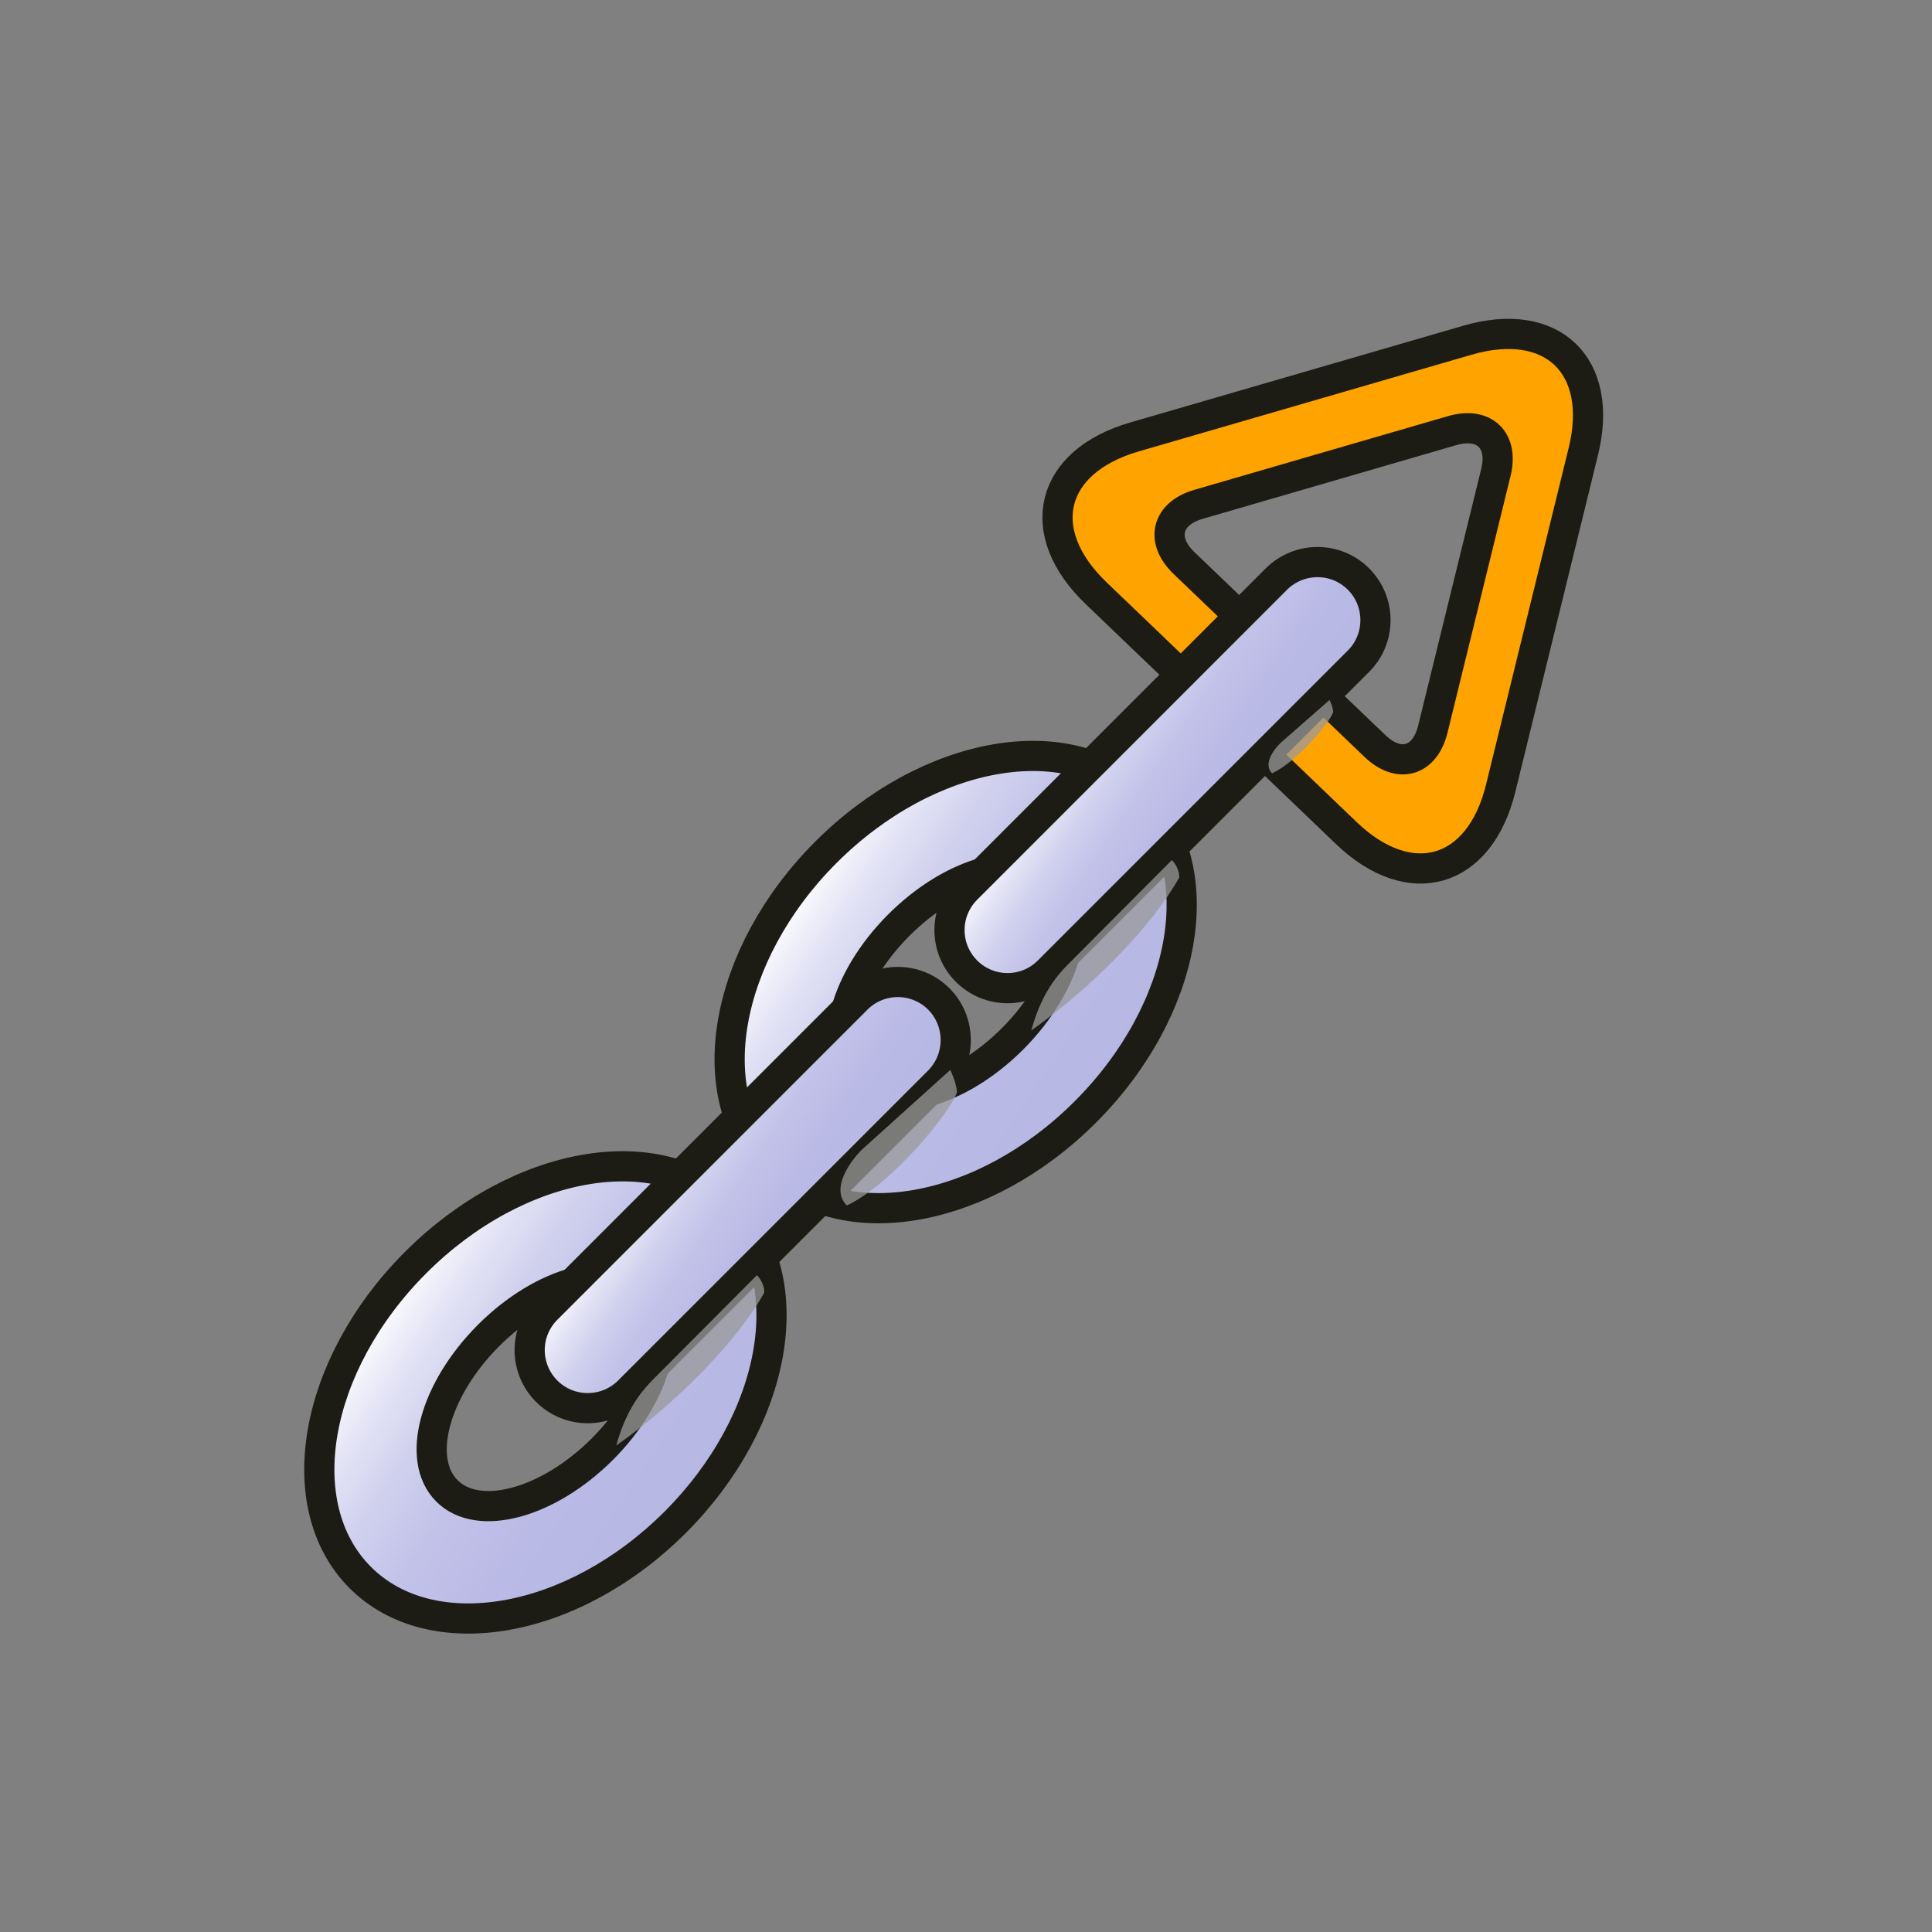
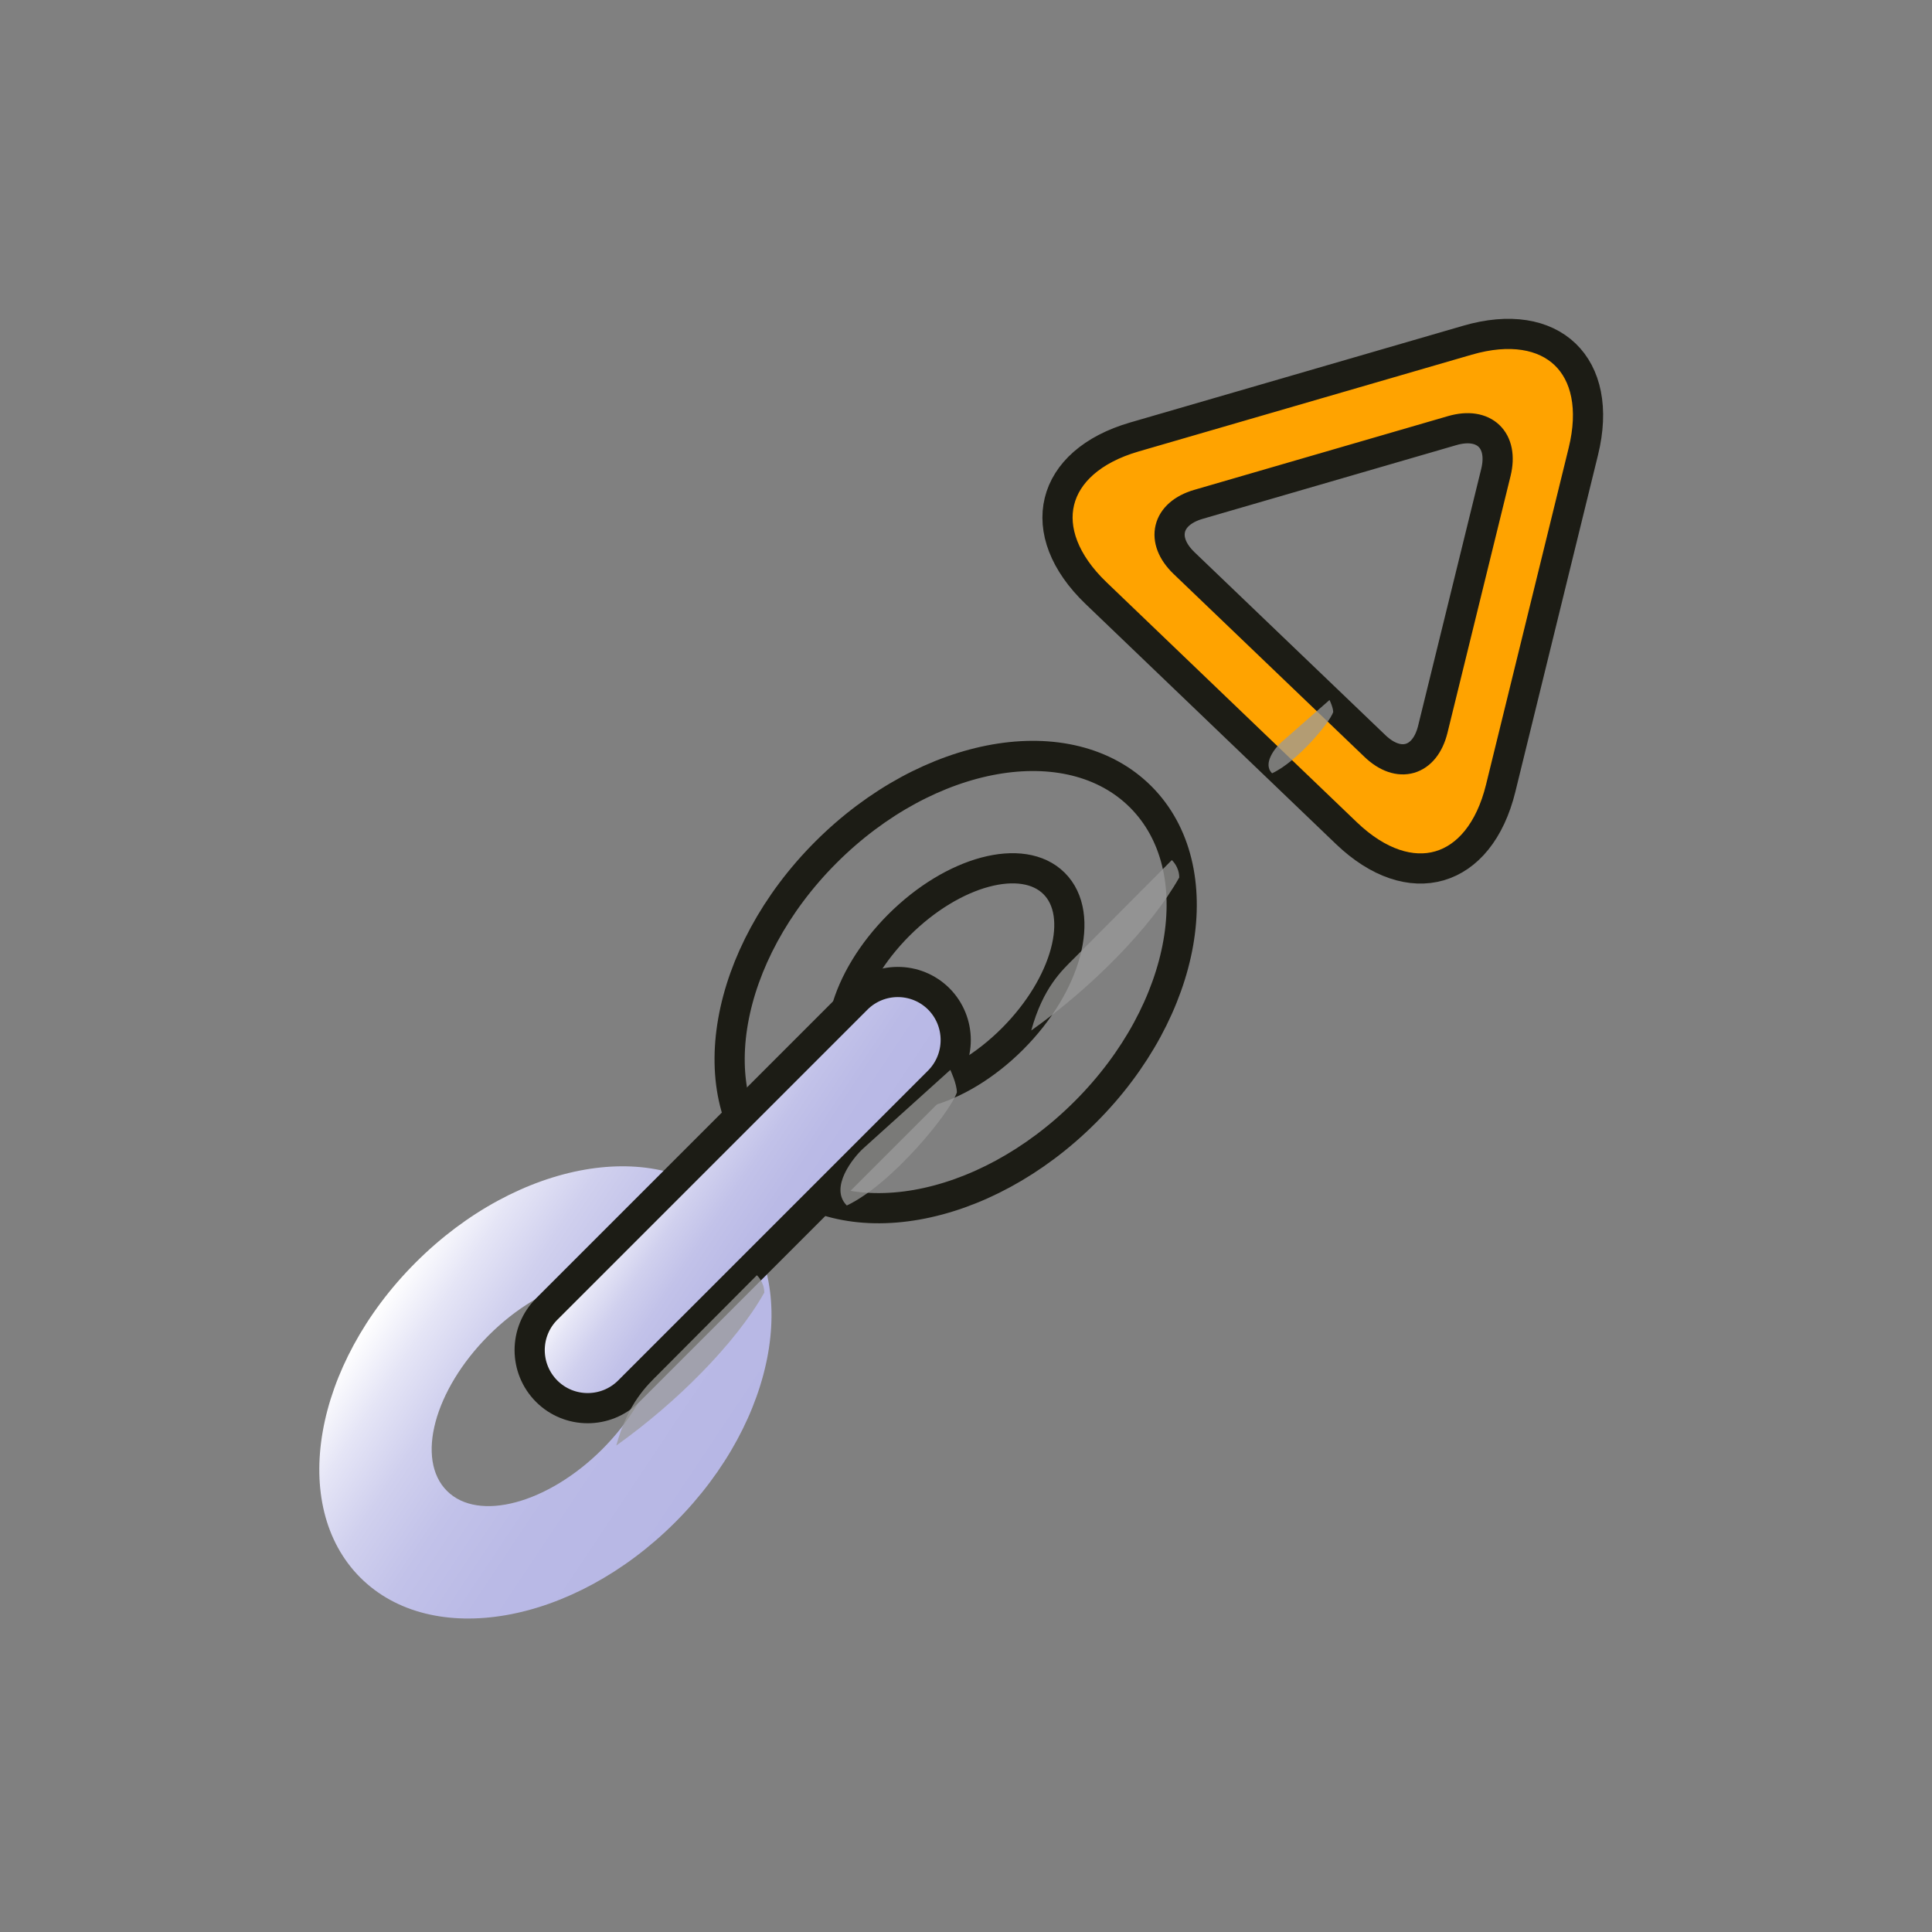
<svg xmlns="http://www.w3.org/2000/svg" xmlns:ns1="http://ns.adobe.com/AdobeSVGViewerExtensions/3.0/" width="32" height="32" viewBox="-0.01 0 32 32" xml:space="preserve">
  <rect x="-0.01" y="0" width="32" height="32" fill="#808080" stroke="none" />
  <defs>
	</defs>
  <g>
-     <rect fill="none" width="32" height="31.999" />
-     <rect x="4" y="4" fill="none" width="24" height="23.999" />
    <rect x="18.99" fill="none" width="13" height="13" />
    <g>
      <g>
        <linearGradient id="XMLID_1_" gradientUnits="userSpaceOnUse" x1="9.837" y1="22.192" x2="14.998" y2="25.633" gradientTransform="matrix(1 0 0 1 -3.392 -0.85)">
          <stop offset="0" style="stop-color:#FFFFFF" />
          <stop offset="0.138" style="stop-color:#E5E5F6" />
          <stop offset="0.289" style="stop-color:#D0D0EE" />
          <stop offset="0.459" style="stop-color:#C2C2E9" />
          <stop offset="0.665" style="stop-color:#BABAE6" />
          <stop offset="1" style="stop-color:#B7B7E5" />
          <ns1:midPointStop offset="0" style="stop-color:#FFFFFF" />
          <ns1:midPointStop offset="0.203" style="stop-color:#FFFFFF" />
          <ns1:midPointStop offset="1" style="stop-color:#B7B7E5" />
        </linearGradient>
        <path fill="url(#XMLID_1_)" d="M12.09,19.997c-1.188-1.187-3.523-0.779-5.216,0.915c-1.694,1.694-2.103,4.028-0.917,5.217      c1.188,1.187,3.523,0.777,5.216-0.915C12.867,23.52,13.277,21.184,12.09,19.997z M9.965,24.004      c-0.901,0.899-2.052,1.21-2.572,0.69c-0.521-0.521-0.212-1.671,0.689-2.574c0.901-0.901,2.053-1.21,2.574-0.688      C11.174,21.951,10.865,23.103,9.965,24.004z" />
      </g>
      <g>
-         <path fill="none" stroke="#1C1C15" stroke-width="0.5" d="M12.09,19.997c-1.188-1.187-3.523-0.779-5.216,0.915      c-1.694,1.694-2.103,4.028-0.917,5.217c1.188,1.187,3.523,0.777,5.216-0.915C12.867,23.52,13.277,21.184,12.09,19.997z       M9.965,24.004c-0.901,0.899-2.052,1.21-2.572,0.69c-0.521-0.521-0.212-1.671,0.689-2.574c0.901-0.901,2.053-1.21,2.574-0.688      C11.174,21.951,10.865,23.103,9.965,24.004z" />
-       </g>
+         </g>
    </g>
    <g>
      <g>
        <linearGradient id="XMLID_2_" gradientUnits="userSpaceOnUse" x1="16.633" y1="15.396" x2="21.794" y2="18.836" gradientTransform="matrix(1 0 0 1 -3.392 -0.85)">
          <stop offset="0" style="stop-color:#FFFFFF" />
          <stop offset="0.138" style="stop-color:#E5E5F6" />
          <stop offset="0.289" style="stop-color:#D0D0EE" />
          <stop offset="0.459" style="stop-color:#C2C2E9" />
          <stop offset="0.665" style="stop-color:#BABAE6" />
          <stop offset="1" style="stop-color:#B7B7E5" />
          <ns1:midPointStop offset="0" style="stop-color:#FFFFFF" />
          <ns1:midPointStop offset="0.203" style="stop-color:#FFFFFF" />
          <ns1:midPointStop offset="1" style="stop-color:#B7B7E5" />
        </linearGradient>
-         <path fill="url(#XMLID_2_)" d="M18.884,13.199c-1.188-1.187-3.52-0.776-5.214,0.917c-1.693,1.694-2.103,4.03-0.917,5.216      c1.188,1.188,3.524,0.778,5.215-0.916C19.661,16.724,20.071,14.387,18.884,13.199z M16.76,17.207      c-0.9,0.9-2.053,1.209-2.571,0.691c-0.521-0.521-0.212-1.673,0.688-2.575c0.9-0.9,2.053-1.209,2.573-0.689      C17.97,15.154,17.659,16.307,16.76,17.207z" />
      </g>
      <g>
        <path fill="none" stroke="#1C1C15" stroke-width="0.5" d="M18.884,13.199c-1.188-1.187-3.52-0.776-5.214,0.917      c-1.693,1.694-2.103,4.03-0.917,5.216c1.188,1.188,3.524,0.778,5.215-0.916C19.661,16.724,20.071,14.387,18.884,13.199z       M16.76,17.207c-0.9,0.9-2.053,1.209-2.571,0.691c-0.521-0.521-0.212-1.673,0.688-2.575c0.9-0.9,2.053-1.209,2.573-0.689      C17.97,15.154,17.659,16.307,16.76,17.207z" />
      </g>
    </g>
    <g>
      <g>
        <path fill="#FFA300" d="M24.296,5.635l-5.518,1.603c-1.406,0.409-1.69,1.572-0.635,2.585l4.147,3.976      c1.057,1.013,2.207,0.679,2.556-0.743l1.369-5.578C26.565,6.055,25.701,5.226,24.296,5.635z M24.767,7.824l-1.045,4.254      c-0.131,0.534-0.562,0.659-0.959,0.278l-3.162-3.03c-0.396-0.381-0.289-0.818,0.238-0.972l4.205-1.222      C24.573,6.979,24.897,7.29,24.767,7.824z" />
      </g>
      <g>
        <path fill="none" stroke="#1C1C15" stroke-width="0.5" d="M24.296,5.635l-5.518,1.603c-1.406,0.409-1.69,1.572-0.635,2.585      l4.147,3.976c1.057,1.013,2.207,0.679,2.556-0.743l1.369-5.578C26.565,6.055,25.701,5.226,24.296,5.635z M24.767,7.824      l-1.045,4.254c-0.131,0.534-0.562,0.659-0.959,0.278l-3.162-3.03c-0.396-0.381-0.289-0.818,0.238-0.972l4.205-1.222      C24.573,6.979,24.897,7.29,24.767,7.824z" />
      </g>
    </g>
    <linearGradient id="XMLID_3_" gradientUnits="userSpaceOnUse" x1="10.899" y1="18.865" x2="13.684" y2="20.722">
      <stop offset="0" style="stop-color:#FFFFFF" />
      <stop offset="0.138" style="stop-color:#E5E5F6" />
      <stop offset="0.289" style="stop-color:#D0D0EE" />
      <stop offset="0.459" style="stop-color:#C2C2E9" />
      <stop offset="0.665" style="stop-color:#BABAE6" />
      <stop offset="1" style="stop-color:#B7B7E5" />
      <ns1:midPointStop offset="0" style="stop-color:#FFFFFF" />
      <ns1:midPointStop offset="0.203" style="stop-color:#FFFFFF" />
      <ns1:midPointStop offset="1" style="stop-color:#B7B7E5" />
    </linearGradient>
    <path fill="url(#XMLID_3_)" stroke="#1C1C15" stroke-width="0.5" d="M15.54,16.546c0.373,0.376,0.373,0.985,0,1.361l-5.136,5.136    c-0.376,0.374-0.984,0.374-1.359,0l0,0c-0.376-0.377-0.376-0.985,0-1.361l5.135-5.135C14.555,16.172,15.163,16.17,15.54,16.546    L15.54,16.546z" />
    <linearGradient id="XMLID_4_" gradientUnits="userSpaceOnUse" x1="17.852" y1="11.911" x2="20.638" y2="13.768">
      <stop offset="0" style="stop-color:#FFFFFF" />
      <stop offset="0.138" style="stop-color:#E5E5F6" />
      <stop offset="0.289" style="stop-color:#D0D0EE" />
      <stop offset="0.459" style="stop-color:#C2C2E9" />
      <stop offset="0.665" style="stop-color:#BABAE6" />
      <stop offset="1" style="stop-color:#B7B7E5" />
      <ns1:midPointStop offset="0" style="stop-color:#FFFFFF" />
      <ns1:midPointStop offset="0.203" style="stop-color:#FFFFFF" />
      <ns1:midPointStop offset="1" style="stop-color:#B7B7E5" />
    </linearGradient>
-     <path fill="url(#XMLID_4_)" stroke="#1C1C15" stroke-width="0.5" d="M22.491,9.591c0.375,0.376,0.375,0.986,0,1.36l-5.134,5.134    c-0.375,0.376-0.983,0.376-1.359,0l0,0c-0.375-0.376-0.375-0.983,0-1.359l5.133-5.135C21.507,9.217,22.115,9.215,22.491,9.591    L22.491,9.591z" />
    <path opacity="0.75" fill="#999999" ns1:adobe-blending-mode="multiply" d="M14.292,19.018c-0.166,0.149-0.573,0.653-0.276,0.949    c0.75-0.357,1.707-1.534,1.823-1.873c0-0.144-0.109-0.373-0.109-0.373L14.292,19.018z" />
    <path opacity="0.75" fill="#999999" ns1:adobe-blending-mode="multiply" d="M10.9,22.755c-0.187,0.188-0.507,0.475-0.703,1.188    c1-0.711,1.979-1.694,2.452-2.533c0-0.18-0.123-0.288-0.123-0.288L10.9,22.755z" />
    <path opacity="0.75" fill="#999999" ns1:adobe-blending-mode="multiply" d="M17.774,15.879c-0.188,0.188-0.508,0.475-0.703,1.189    c0.999-0.711,1.979-1.696,2.451-2.534c0-0.18-0.123-0.288-0.123-0.288L17.774,15.879z" />
    <path opacity="0.75" fill="#999999" ns1:adobe-blending-mode="multiply" d="M21.212,12.295c-0.092,0.081-0.318,0.352-0.152,0.513    c0.416-0.193,0.947-0.829,1.012-1.013c0-0.077-0.061-0.201-0.061-0.201L21.212,12.295z" />
  </g>
</svg>